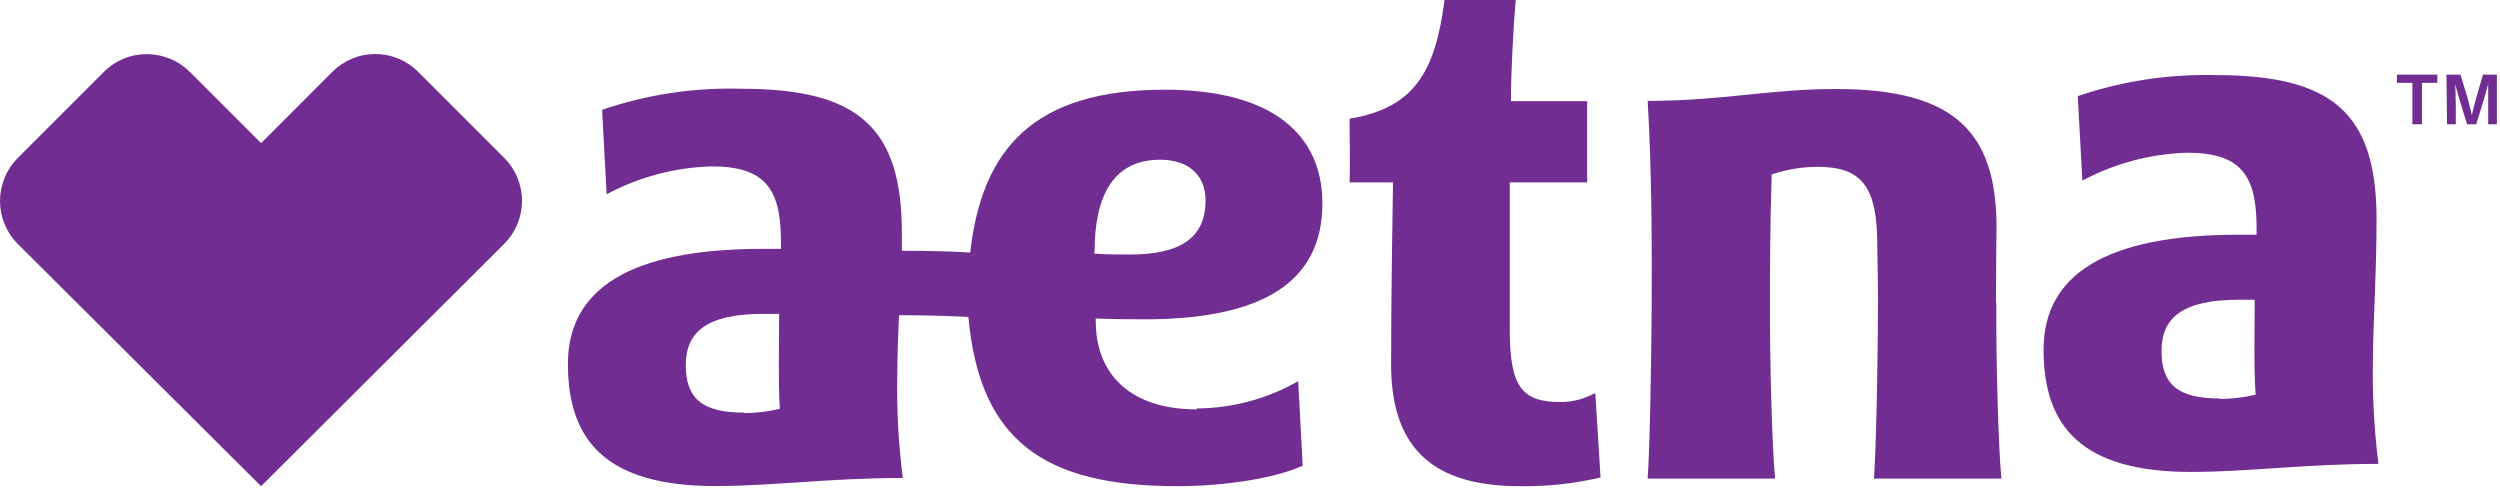
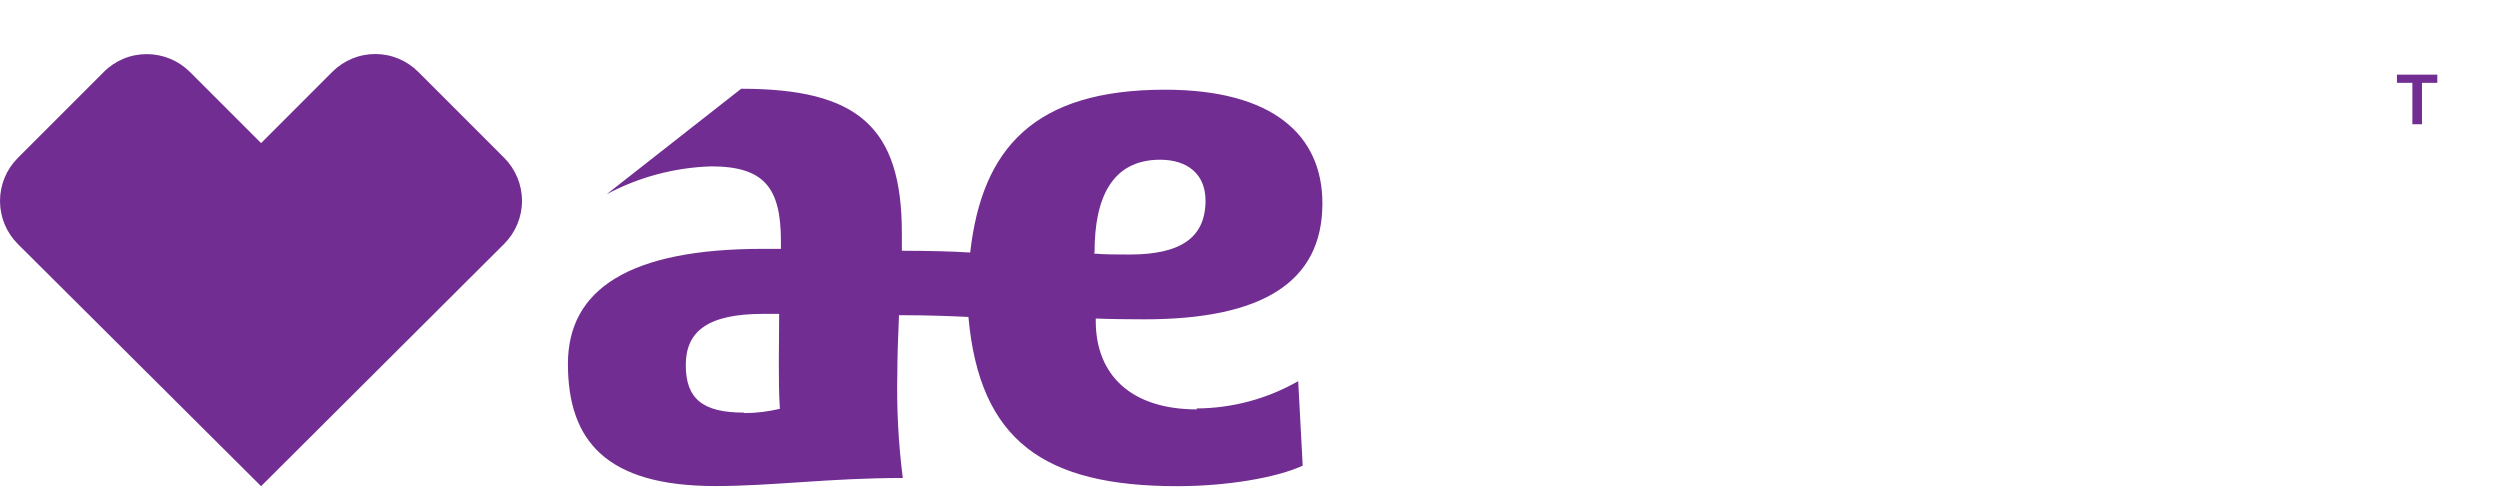
<svg xmlns="http://www.w3.org/2000/svg" width="100" height="20" viewBox="0 0 100 20" fill="none">
-   <path d="M43.783 10.068C43.783 7.951 44.457 6.389 46.403 6.389C47.504 6.389 48.221 6.968 48.221 8.022C48.221 9.498 47.238 10.181 45.188 10.181C44.713 10.181 44.167 10.181 43.764 10.143M29.752 16.504C28.124 16.504 27.431 15.963 27.431 14.605C27.431 13.248 28.314 12.555 30.53 12.555C30.734 12.555 31.005 12.555 31.166 12.555C31.166 13.822 31.123 15.303 31.195 16.352C30.728 16.465 30.25 16.523 29.771 16.523M47.879 16.376C45.249 16.376 43.83 15.004 43.83 12.839V12.74C44.305 12.764 45.254 12.773 45.776 12.773C50.471 12.773 52.896 11.302 52.896 8.136C52.896 5.402 50.912 3.588 46.597 3.588C41.376 3.588 39.278 5.924 38.808 10.101C38.039 10.053 37.209 10.034 36.074 10.03V9.318C36.074 5.084 34.323 3.55 29.647 3.55C27.758 3.496 25.874 3.781 24.084 4.391L24.265 7.77C25.555 7.081 26.988 6.699 28.451 6.655C30.592 6.655 31.237 7.533 31.237 9.655V9.954H30.506C25.181 9.954 22.717 11.567 22.717 14.553C22.717 17.634 24.25 19.442 28.613 19.442C30.915 19.442 33.184 19.119 36.112 19.119C35.933 17.717 35.86 16.303 35.894 14.89C35.894 14.249 35.922 13.466 35.96 12.607C37.209 12.607 38.129 12.65 38.737 12.678C39.183 17.638 41.77 19.447 47.096 19.447C49.066 19.447 51.064 19.11 52.108 18.626L51.928 15.246C50.689 15.955 49.287 16.331 47.86 16.338" fill="#712D91" />
-   <path d="M79.838 12.085C79.838 10.808 79.861 9.104 79.861 9.104C79.861 5.278 78.181 3.56 73.439 3.56C70.776 3.56 68.878 4.035 65.906 4.035C66.073 6.721 66.077 10.039 66.068 12.104C66.058 14.169 65.997 17.938 65.906 19.143H71.004C70.886 17.933 70.786 14.454 70.8 12.104C70.8 10.765 70.8 9.147 70.867 6.978C71.463 6.776 72.088 6.673 72.718 6.674C74.502 6.674 75.091 7.509 75.091 9.811C75.091 9.811 75.12 11.235 75.12 12.104C75.12 14.197 75.048 17.938 74.958 19.143H80.056C79.937 17.933 79.838 14.454 79.852 12.104" fill="#712D91" />
-   <path d="M63.813 15.735L64.022 19.1C62.961 19.347 61.874 19.464 60.785 19.447C57.429 19.447 55.644 18.023 55.644 14.586C55.644 11.886 55.697 8.919 55.72 7.296H53.983C54.011 6.565 53.983 5.516 53.983 4.747C56.594 4.315 57.415 2.848 57.78 0H60.628C60.529 1.177 60.438 2.886 60.438 4.044H63.486V7.296H60.391V13.181C60.391 15.46 60.865 16.081 62.418 16.081C62.892 16.083 63.359 15.964 63.775 15.735" fill="#712D91" />
+   <path d="M43.783 10.068C43.783 7.951 44.457 6.389 46.403 6.389C47.504 6.389 48.221 6.968 48.221 8.022C48.221 9.498 47.238 10.181 45.188 10.181C44.713 10.181 44.167 10.181 43.764 10.143M29.752 16.504C28.124 16.504 27.431 15.963 27.431 14.605C27.431 13.248 28.314 12.555 30.53 12.555C30.734 12.555 31.005 12.555 31.166 12.555C31.166 13.822 31.123 15.303 31.195 16.352C30.728 16.465 30.25 16.523 29.771 16.523M47.879 16.376C45.249 16.376 43.83 15.004 43.83 12.839V12.74C44.305 12.764 45.254 12.773 45.776 12.773C50.471 12.773 52.896 11.302 52.896 8.136C52.896 5.402 50.912 3.588 46.597 3.588C41.376 3.588 39.278 5.924 38.808 10.101C38.039 10.053 37.209 10.034 36.074 10.03V9.318C36.074 5.084 34.323 3.55 29.647 3.55L24.265 7.77C25.555 7.081 26.988 6.699 28.451 6.655C30.592 6.655 31.237 7.533 31.237 9.655V9.954H30.506C25.181 9.954 22.717 11.567 22.717 14.553C22.717 17.634 24.25 19.442 28.613 19.442C30.915 19.442 33.184 19.119 36.112 19.119C35.933 17.717 35.86 16.303 35.894 14.89C35.894 14.249 35.922 13.466 35.96 12.607C37.209 12.607 38.129 12.65 38.737 12.678C39.183 17.638 41.77 19.447 47.096 19.447C49.066 19.447 51.064 19.11 52.108 18.626L51.928 15.246C50.689 15.955 49.287 16.331 47.86 16.338" fill="#712D91" />
  <path d="M5.872 2.165C6.518 2.165 7.137 2.421 7.595 2.877L10.443 5.725L13.29 2.877C13.516 2.65 13.784 2.47 14.079 2.347C14.375 2.224 14.691 2.161 15.011 2.161C15.331 2.161 15.648 2.224 15.943 2.347C16.238 2.47 16.506 2.65 16.732 2.877L20.168 6.313C20.624 6.77 20.88 7.389 20.88 8.034C20.88 8.679 20.624 9.298 20.168 9.754L10.443 19.447L0.712 9.759C0.256 9.303 0 8.684 0 8.039C0 7.393 0.256 6.774 0.712 6.318L4.153 2.877C4.378 2.65 4.646 2.471 4.941 2.349C5.236 2.226 5.552 2.164 5.872 2.165Z" fill="#712D91" />
-   <path d="M88.777 15.939C87.149 15.939 86.461 15.398 86.461 14.041C86.461 12.683 87.339 11.99 89.556 11.99C89.76 11.99 90.03 11.99 90.187 11.99C90.187 13.258 90.149 14.738 90.225 15.787C89.751 15.902 89.265 15.959 88.777 15.958M94.919 14.349C94.919 12.982 95.062 11.027 95.062 8.772C95.062 4.538 93.31 3.005 88.639 3.005C86.761 2.955 84.889 3.239 83.11 3.845L83.295 7.225C84.584 6.536 86.015 6.154 87.477 6.109C89.617 6.109 90.263 6.987 90.263 9.104V9.389H89.532C84.206 9.389 81.743 11.003 81.743 13.988C81.743 17.069 83.276 18.877 87.638 18.877C89.94 18.877 92.214 18.555 95.138 18.555C94.961 17.152 94.888 15.739 94.919 14.325" fill="#712D91" />
  <path d="M95.878 2.986H97.492V3.313H96.879V4.97H96.495V3.313H95.878" fill="#712D91" />
-   <path d="M97.857 2.986H98.418L98.683 3.85C98.759 4.101 98.873 4.604 98.873 4.604C98.873 4.604 98.992 4.101 99.068 3.85L99.319 2.986H99.875V4.97H99.528V4.253C99.528 3.888 99.528 3.351 99.528 3.351C99.528 3.351 99.414 3.793 99.281 4.215L99.049 4.97H98.683L98.451 4.215C98.318 3.793 98.204 3.351 98.204 3.351H98.209C98.209 3.351 98.232 3.888 98.232 4.253V4.97H97.881" fill="#712D91" />
</svg>